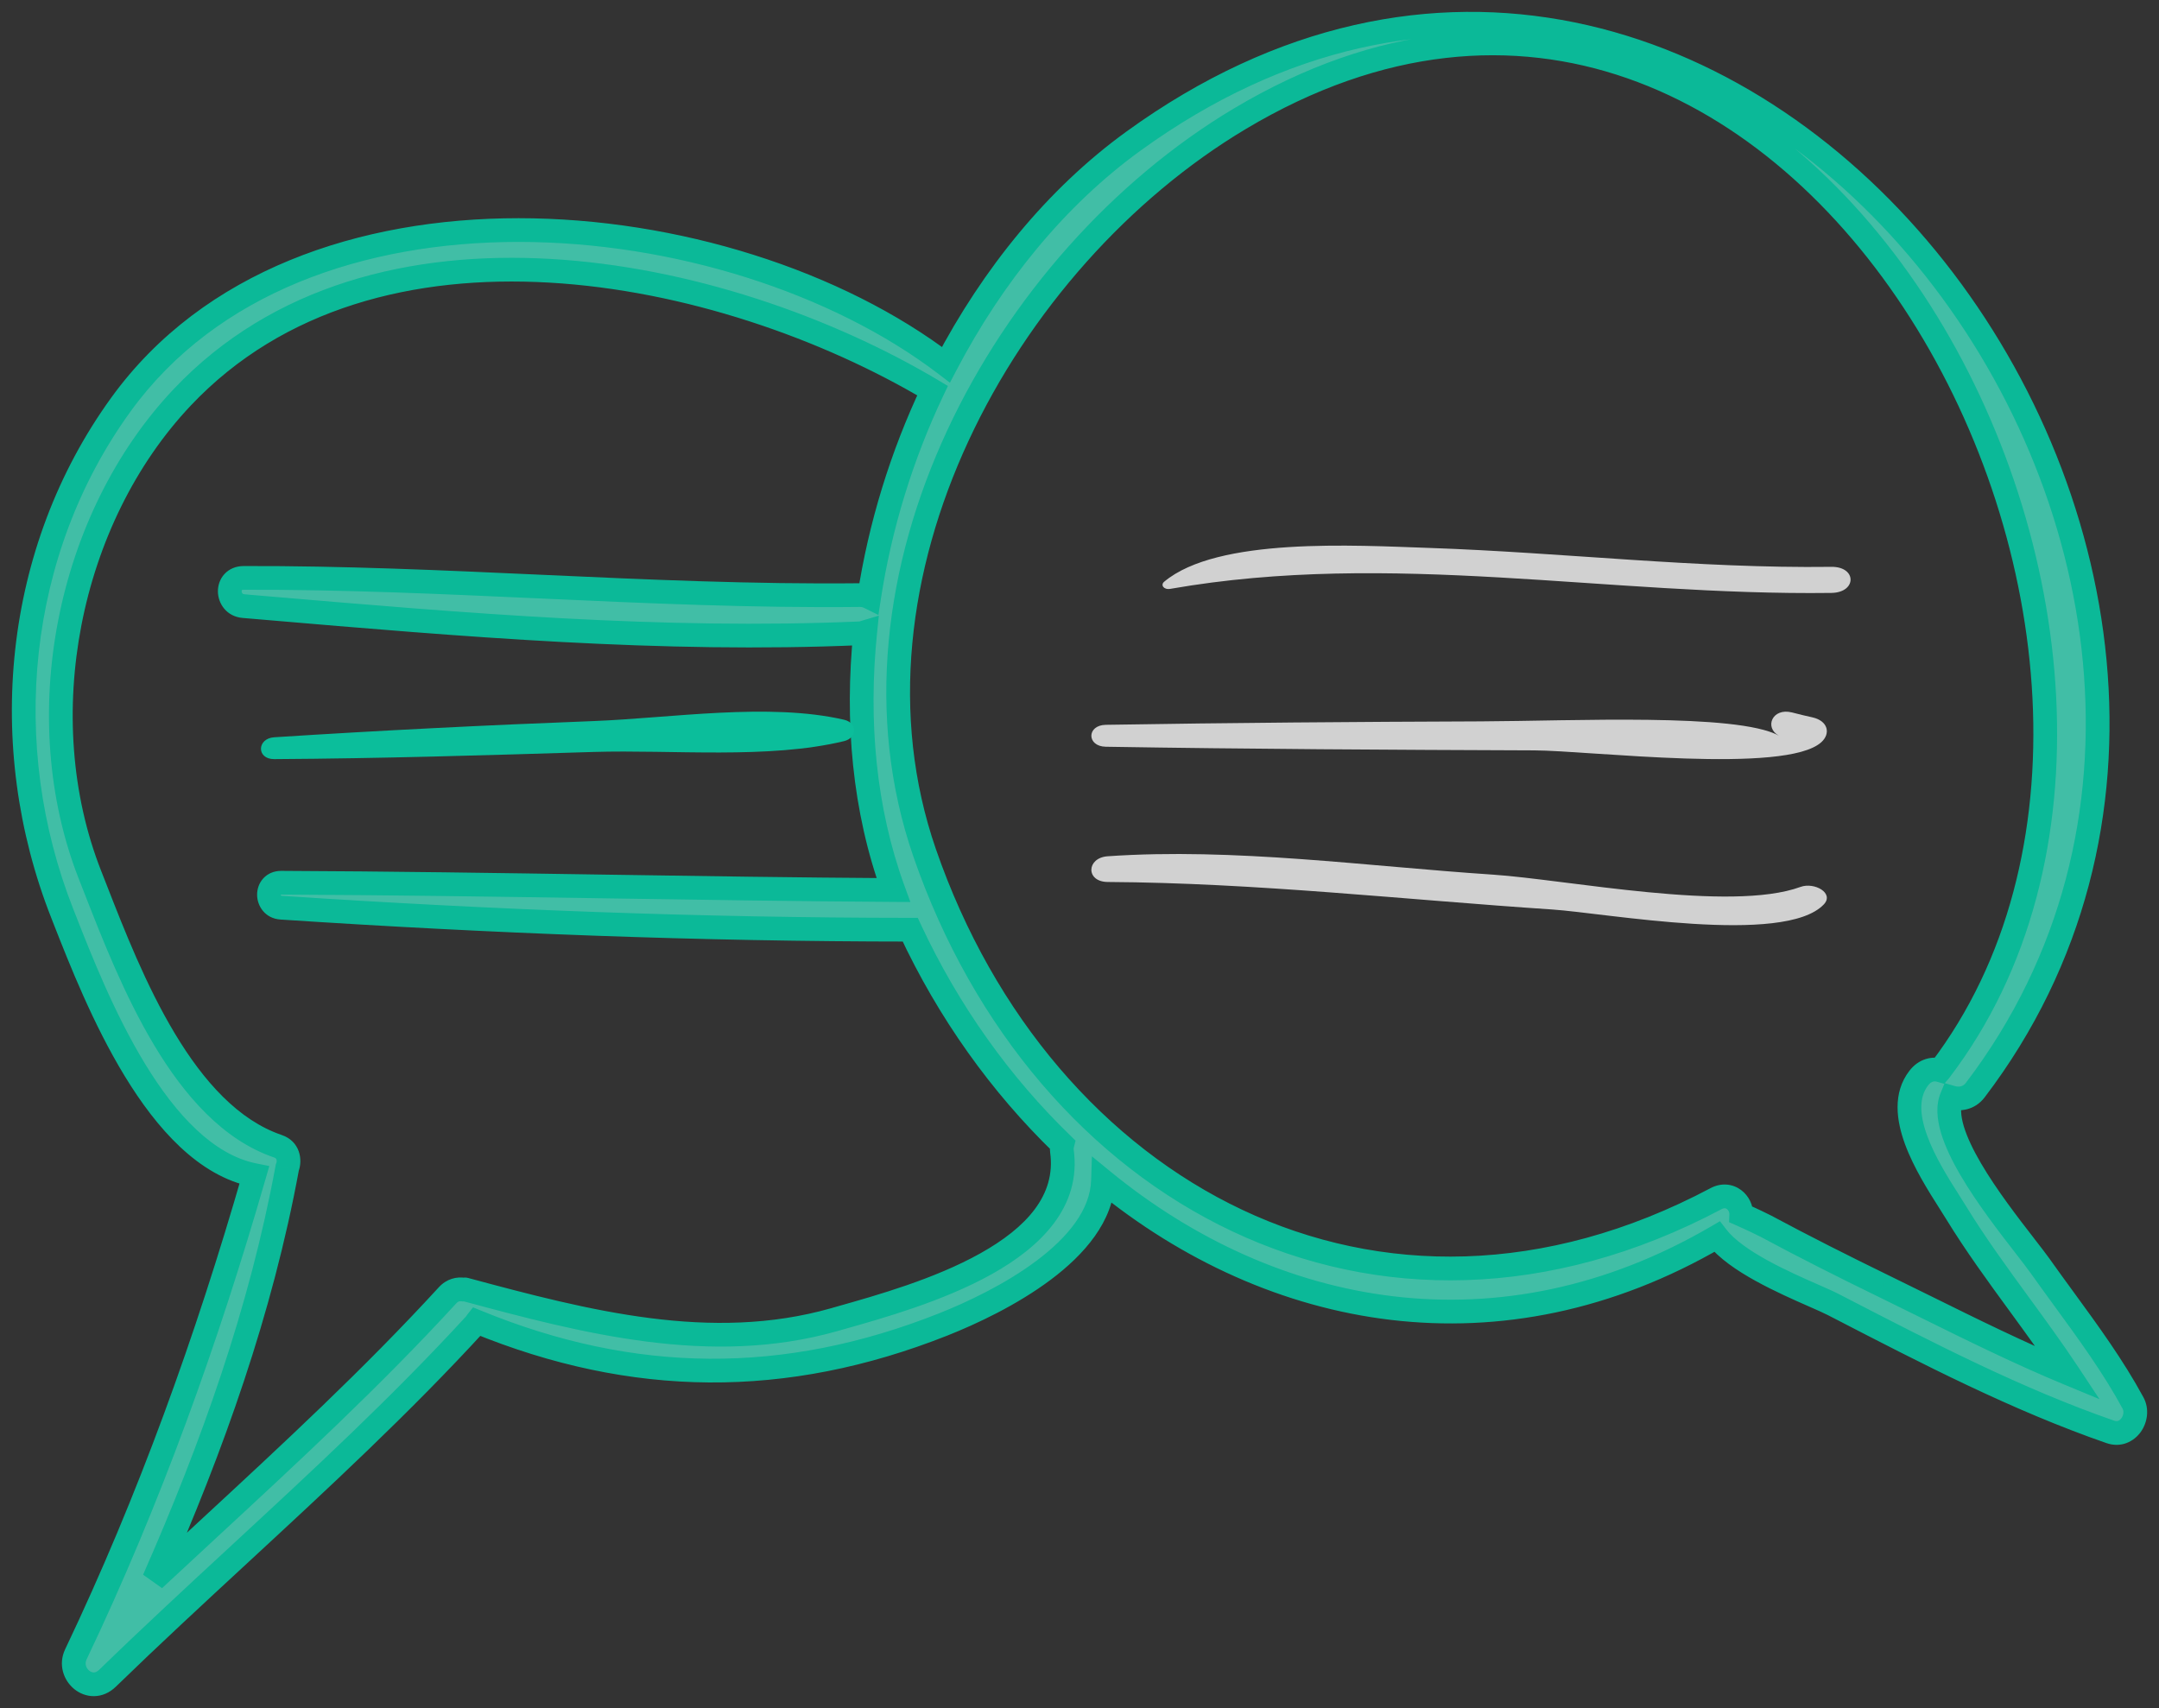
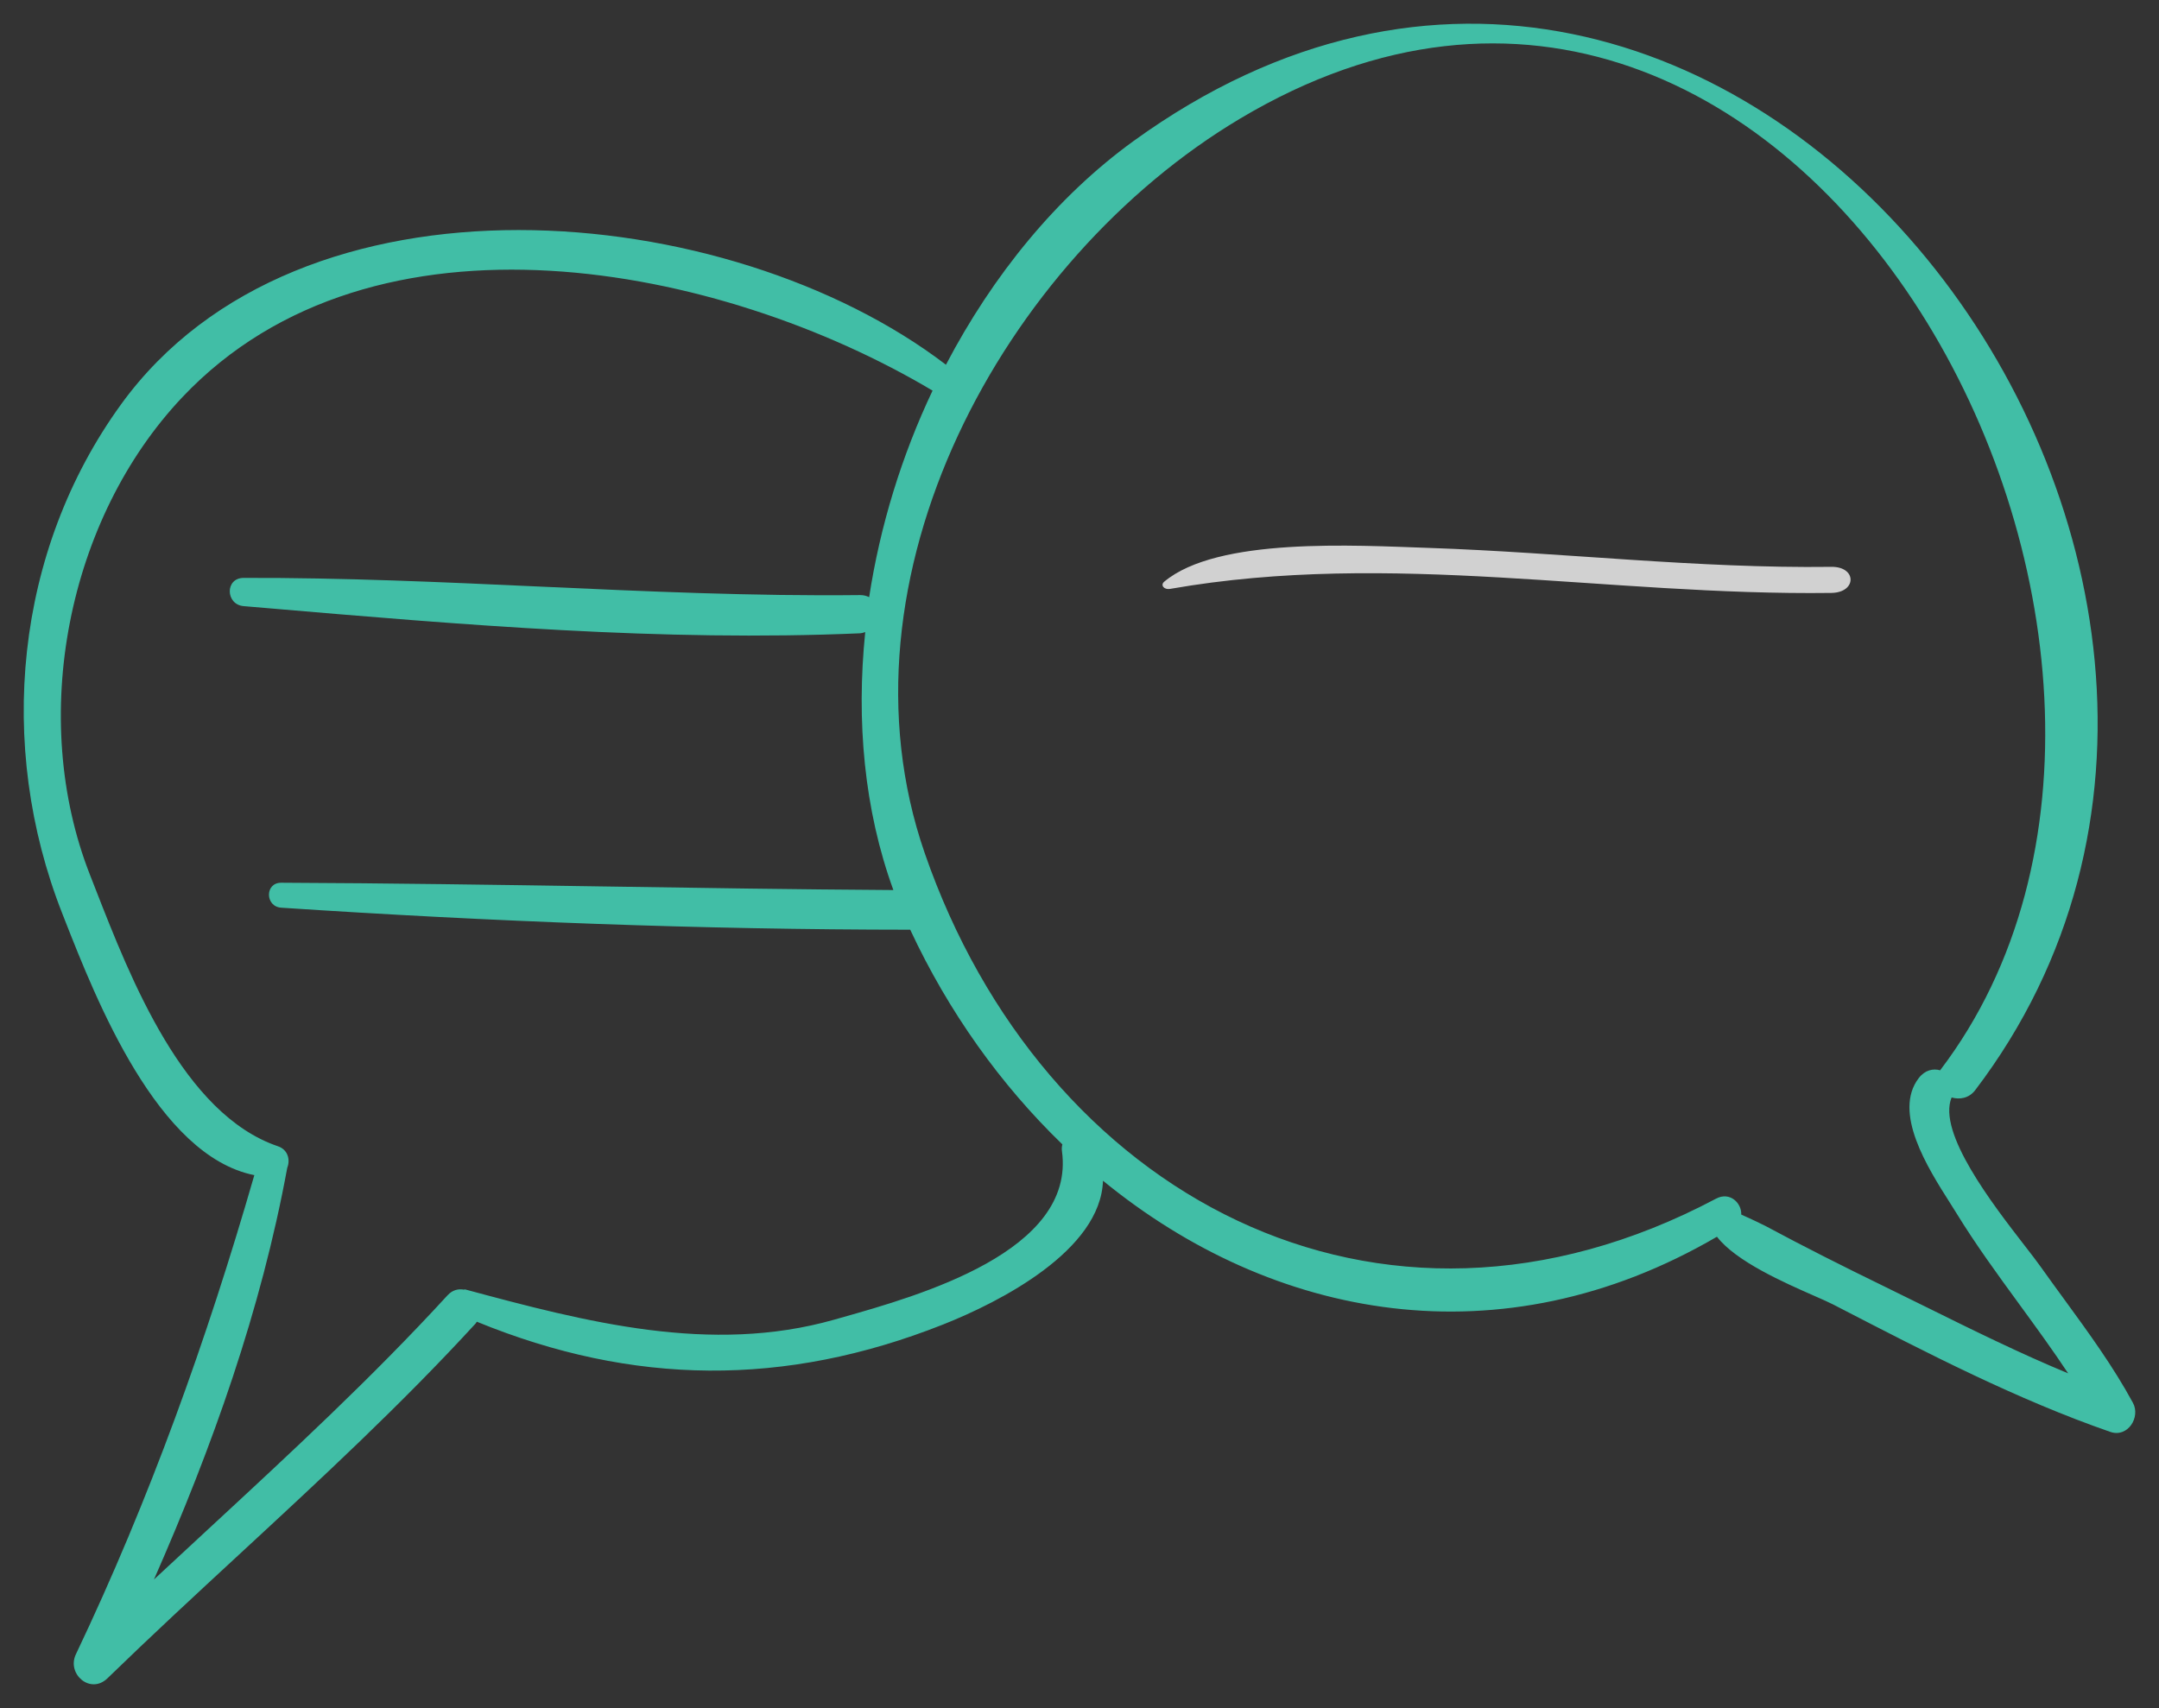
<svg xmlns="http://www.w3.org/2000/svg" width="91" height="72" viewBox="0 0 91 72" fill="none">
  <rect x="0" y="0" width="91" height="72" fill="#333333" stroke="none" />
  <g opacity="0.774">
    <path fill-rule="evenodd" clip-rule="evenodd" d="M86.991 54.752L86.991 54.752C86.657 54.294 86.323 53.837 85.997 53.377C85.841 53.157 85.611 52.86 85.339 52.509L85.339 52.509C83.998 50.777 81.647 47.744 82.258 46.263C82.597 46.36 82.992 46.299 83.254 45.953C99.959 23.997 72.903 -12.258 47.767 5.953C44.53 8.299 41.841 11.613 39.871 15.375C30.702 8.368 12.606 6.683 5.098 17.052C0.621 23.234 -0.163 31.431 2.625 38.508L2.735 38.789C4.048 42.128 6.641 48.725 10.72 49.537C8.723 56.463 6.307 63.206 3.198 69.736C2.803 70.566 3.81 71.445 4.53 70.746C6.354 68.974 8.221 67.247 10.089 65.52C13.502 62.364 16.914 59.209 20.055 55.782C20.066 55.77 20.072 55.758 20.078 55.746C20.083 55.735 20.088 55.725 20.096 55.715C26.682 58.414 33.084 58.472 39.743 55.836C42.17 54.875 46.391 52.707 46.49 49.772C53.638 55.623 63.247 57.456 72.368 52.133C73.169 53.173 75.191 54.062 76.449 54.616C76.797 54.769 77.086 54.896 77.275 54.994L77.552 55.137L77.552 55.137C81.23 57.038 85.026 59 88.948 60.36C89.689 60.616 90.228 59.737 89.903 59.138C89.071 57.602 88.028 56.173 86.991 54.752ZM35.159 55.63C29.952 57.107 24.678 55.721 19.606 54.355C19.594 54.352 19.584 54.355 19.573 54.359C19.564 54.362 19.555 54.365 19.545 54.363C19.316 54.322 19.07 54.376 18.86 54.606C15.69 58.064 12.248 61.248 8.806 64.433C8.033 65.148 7.259 65.863 6.489 66.582C8.95 60.991 11.002 55.238 12.108 49.224C12.241 48.894 12.139 48.463 11.716 48.32C7.735 46.968 5.504 41.26 4.032 37.492C3.952 37.286 3.874 37.086 3.798 36.893C1.185 30.256 2.834 21.869 7.689 16.74C15.758 8.217 30.391 11.151 39.307 16.466C38 19.218 37.093 22.181 36.634 25.173C36.527 25.12 36.404 25.084 36.254 25.085C31.747 25.136 27.253 24.931 22.759 24.727C18.598 24.537 14.437 24.348 10.269 24.361C9.477 24.363 9.503 25.485 10.269 25.551L11.178 25.628L11.178 25.628C19.49 26.338 27.915 27.057 36.254 26.696C36.317 26.694 36.37 26.676 36.423 26.659L36.423 26.659C36.438 26.654 36.453 26.649 36.469 26.645C36.087 30.387 36.419 34.129 37.655 37.519C33.593 37.493 29.532 37.431 25.471 37.368C20.932 37.299 16.393 37.23 11.853 37.211C11.157 37.208 11.172 38.218 11.853 38.263C20.68 38.846 29.517 39.187 38.365 39.191C39.981 42.656 42.177 45.725 44.778 48.24C44.755 48.329 44.746 48.424 44.76 48.521C45.342 52.753 38.758 54.613 35.449 55.548L35.159 55.63ZM74.432 51.69C76.057 52.563 77.709 53.394 79.368 54.202C79.962 54.491 80.557 54.785 81.153 55.08C83.132 56.059 85.129 57.047 87.171 57.892C86.518 56.907 85.819 55.949 85.12 54.991C84.193 53.721 83.266 52.451 82.449 51.118C82.366 50.984 82.272 50.835 82.17 50.674C81.263 49.245 79.764 46.884 80.876 45.443C81.136 45.106 81.483 45.032 81.777 45.118C81.78 45.114 81.78 45.11 81.783 45.106C95.216 27.453 75.935 -9.127 52.26 5.005C42.275 10.964 34.968 24.369 38.974 35.956C43.929 50.283 58.05 58.102 72.331 50.528C72.91 50.22 73.413 50.711 73.392 51.2C73.834 51.394 74.333 51.637 74.432 51.69Z" fill="#46E6C8" />
-     <path d="M86.991 54.752L86.587 55.047L86.594 55.056L86.601 55.065L86.991 54.752ZM86.991 54.752L87.395 54.458L87.389 54.449L87.382 54.44L86.991 54.752ZM85.997 53.377L85.589 53.666L85.59 53.666L85.997 53.377ZM85.339 52.509L85.734 52.203L85.73 52.196L85.339 52.509ZM85.339 52.509L84.944 52.815L84.949 52.821L85.339 52.509ZM82.258 46.263L82.396 45.782L81.966 45.658L81.796 46.072L82.258 46.263ZM83.254 45.953L82.856 45.651L82.856 45.651L83.254 45.953ZM47.767 5.953L47.474 5.549L47.474 5.549L47.767 5.953ZM39.871 15.375L39.568 15.772L40.039 16.133L40.314 15.607L39.871 15.375ZM5.098 17.052L4.693 16.758L4.693 16.758L5.098 17.052ZM2.625 38.508L3.09 38.325L3.09 38.325L2.625 38.508ZM2.735 38.789L3.201 38.606L3.201 38.606L2.735 38.789ZM10.72 49.537L11.2 49.675L11.351 49.153L10.817 49.046L10.72 49.537ZM3.198 69.736L2.747 69.521L2.747 69.521L3.198 69.736ZM4.53 70.746L4.878 71.105L4.878 71.105L4.53 70.746ZM10.089 65.52L10.428 65.888L10.089 65.52ZM20.055 55.782L20.424 56.119L20.426 56.117L20.055 55.782ZM20.078 55.746L19.628 55.527L19.628 55.527L20.078 55.746ZM20.096 55.715L20.285 55.252L19.938 55.11L19.704 55.404L20.096 55.715ZM39.743 55.836L39.559 55.371L39.559 55.371L39.743 55.836ZM46.49 49.772L46.806 49.386L46.024 48.745L45.99 49.755L46.49 49.772ZM72.368 52.133L72.764 51.828L72.496 51.479L72.116 51.701L72.368 52.133ZM76.449 54.616L76.248 55.074L76.449 54.616ZM77.275 54.994L77.504 54.55L77.504 54.55L77.275 54.994ZM77.552 55.137L77.79 54.697L77.781 54.693L77.552 55.137ZM77.552 55.137L77.314 55.577L77.322 55.581L77.552 55.137ZM88.948 60.36L88.784 60.832L88.784 60.832L88.948 60.36ZM89.903 59.138L89.464 59.377L89.464 59.377L89.903 59.138ZM19.606 54.355L19.474 54.838L19.476 54.838L19.606 54.355ZM35.159 55.63L35.023 55.149L35.023 55.149L35.159 55.63ZM19.573 54.359L19.728 54.834H19.728L19.573 54.359ZM19.545 54.363L19.457 54.856L19.47 54.858L19.483 54.859L19.545 54.363ZM18.86 54.606L19.229 54.944L19.23 54.943L18.86 54.606ZM8.806 64.433L9.145 64.8L8.806 64.433ZM6.489 66.582L6.031 66.38L6.83 66.947L6.489 66.582ZM12.108 49.224L11.644 49.037L11.625 49.084L11.616 49.134L12.108 49.224ZM11.716 48.32L11.555 48.793L11.556 48.793L11.716 48.32ZM4.032 37.492L3.566 37.673H3.566L4.032 37.492ZM3.798 36.893L3.332 37.076L3.332 37.076L3.798 36.893ZM7.689 16.74L7.326 16.396L7.326 16.396L7.689 16.74ZM39.307 16.466L39.759 16.681L39.954 16.27L39.563 16.037L39.307 16.466ZM36.634 25.173L36.413 25.621L37.025 25.924L37.128 25.249L36.634 25.173ZM36.254 25.085L36.259 25.585L36.26 25.585L36.254 25.085ZM22.759 24.727L22.736 25.226L22.759 24.727ZM10.269 24.361L10.27 24.861H10.27L10.269 24.361ZM10.269 25.551L10.311 25.052L10.311 25.052L10.269 25.551ZM11.178 25.628L11.225 25.131L11.22 25.13L11.178 25.628ZM11.178 25.628L11.131 26.126L11.136 26.126L11.178 25.628ZM36.254 26.696L36.275 27.196L36.276 27.196L36.254 26.696ZM36.423 26.659L36.577 27.135L36.588 27.131L36.423 26.659ZM36.423 26.659L36.269 26.183L36.258 26.187L36.423 26.659ZM36.469 26.645L36.966 26.695L37.042 25.953L36.327 26.165L36.469 26.645ZM37.655 37.519L37.652 38.019L38.371 38.023L38.125 37.347L37.655 37.519ZM25.471 37.368L25.464 37.868L25.471 37.368ZM11.853 37.211L11.851 37.711H11.851L11.853 37.211ZM11.853 38.263L11.82 38.762L11.82 38.762L11.853 38.263ZM38.365 39.191L38.818 38.98L38.684 38.691L38.365 38.691L38.365 39.191ZM44.778 48.24L45.263 48.363L45.334 48.082L45.126 47.88L44.778 48.24ZM44.76 48.521L44.264 48.589L44.264 48.59L44.76 48.521ZM35.449 55.548L35.313 55.066L35.313 55.066L35.449 55.548ZM79.368 54.202L79.149 54.652L79.15 54.652L79.368 54.202ZM74.432 51.69L74.669 51.25L74.669 51.249L74.432 51.69ZM81.153 55.08L81.375 54.632L81.153 55.08ZM87.171 57.892L86.979 58.354L88.491 58.98L87.588 57.616L87.171 57.892ZM85.12 54.991L85.523 54.696V54.696L85.12 54.991ZM82.449 51.118L82.875 50.857L82.875 50.857L82.449 51.118ZM82.17 50.674L81.748 50.942L81.748 50.942L82.17 50.674ZM80.876 45.443L80.48 45.137L80.48 45.138L80.876 45.443ZM81.777 45.118L81.637 45.598L81.945 45.687L82.154 45.446L81.777 45.118ZM81.783 45.106L82.157 45.439L82.17 45.424L82.181 45.409L81.783 45.106ZM52.26 5.005L52.516 5.434L52.516 5.434L52.26 5.005ZM38.974 35.956L38.502 36.12L38.502 36.12L38.974 35.956ZM72.331 50.528L72.565 50.97L72.565 50.97L72.331 50.528ZM73.392 51.2L72.892 51.178L72.878 51.52L73.19 51.657L73.392 51.2ZM86.601 55.065L86.601 55.065L87.382 54.44L87.382 54.44L86.601 55.065ZM85.59 53.666C85.918 54.129 86.253 54.589 86.587 55.047L87.395 54.458C87.06 53.999 86.729 53.544 86.405 53.088L85.59 53.666ZM84.944 52.815C85.219 53.17 85.441 53.457 85.589 53.666L86.406 53.088C86.242 52.857 86.003 52.55 85.734 52.203L84.944 52.815ZM84.949 52.821L84.949 52.821L85.73 52.196L85.73 52.196L84.949 52.821ZM81.796 46.072C81.579 46.598 81.646 47.2 81.814 47.763C81.986 48.337 82.286 48.949 82.635 49.545C83.333 50.737 84.277 51.954 84.944 52.815L85.734 52.202C85.06 51.332 84.158 50.166 83.498 49.039C83.168 48.476 82.912 47.942 82.772 47.477C82.63 47.001 82.632 46.667 82.72 46.453L81.796 46.072ZM82.856 45.651C82.747 45.795 82.585 45.836 82.396 45.782L82.12 46.743C82.608 46.883 83.237 46.803 83.652 46.256L82.856 45.651ZM48.061 6.358C54.237 1.883 60.5 0.771 66.166 1.923C71.843 3.077 76.964 6.514 80.814 11.207C88.528 20.612 91.032 34.905 82.856 45.651L83.652 46.256C92.182 35.045 89.51 20.233 81.588 10.573C77.619 5.735 72.307 2.151 66.365 0.943C60.41 -0.267 53.865 0.918 47.474 5.549L48.061 6.358ZM40.314 15.607C42.255 11.901 44.896 8.651 48.061 6.358L47.474 5.549C44.163 7.947 41.428 11.325 39.428 15.143L40.314 15.607ZM5.503 17.345C9.13 12.336 15.347 10.197 21.861 10.198C28.375 10.199 35.081 12.344 39.568 15.772L40.175 14.978C35.492 11.399 28.565 9.199 21.861 9.198C15.159 9.197 8.574 11.399 4.693 16.758L5.503 17.345ZM3.09 38.325C0.36 31.395 1.133 23.38 5.503 17.345L4.693 16.758C0.108 23.089 -0.686 31.467 2.16 38.691L3.09 38.325ZM3.201 38.606L3.09 38.325L2.16 38.691L2.27 38.972L3.201 38.606ZM10.817 49.046C9 48.685 7.429 47.002 6.117 44.85C4.821 42.725 3.859 40.28 3.201 38.606L2.27 38.972C2.924 40.636 3.915 43.16 5.263 45.371C6.595 47.555 8.36 49.577 10.622 50.027L10.817 49.046ZM3.65 69.951C6.773 63.392 9.198 56.621 11.2 49.675L10.239 49.398C8.249 56.304 5.841 63.021 2.747 69.521L3.65 69.951ZM4.181 70.388C4.086 70.481 4.007 70.499 3.955 70.5C3.896 70.501 3.827 70.479 3.76 70.425C3.623 70.314 3.565 70.129 3.65 69.951L2.747 69.521C2.437 70.172 2.684 70.841 3.132 71.203C3.358 71.386 3.65 71.505 3.97 71.5C4.297 71.495 4.614 71.361 4.878 71.105L4.181 70.388ZM9.749 65.153C7.883 66.879 6.01 68.611 4.181 70.388L4.878 71.105C6.697 69.338 8.56 67.615 10.428 65.888L9.749 65.153ZM19.687 55.444C16.562 58.854 13.165 61.995 9.749 65.153L10.428 65.888C13.839 62.734 17.266 59.565 20.424 56.119L19.687 55.444ZM19.628 55.527C19.62 55.544 19.641 55.494 19.685 55.446L20.426 56.117C20.491 56.046 20.524 55.971 20.527 55.964L19.628 55.527ZM19.704 55.404C19.657 55.463 19.63 55.522 19.628 55.527L20.527 55.964C20.531 55.957 20.527 55.965 20.522 55.974C20.515 55.986 20.504 56.005 20.487 56.026L19.704 55.404ZM39.559 55.371C33.02 57.96 26.752 57.902 20.285 55.252L19.906 56.178C26.611 58.925 33.147 58.985 39.927 56.301L39.559 55.371ZM45.99 49.755C45.949 50.986 45.031 52.138 43.689 53.145C42.369 54.136 40.752 54.898 39.559 55.371L39.927 56.301C41.161 55.812 42.868 55.011 44.29 53.944C45.69 52.894 46.932 51.494 46.99 49.789L45.99 49.755ZM72.116 51.701C63.202 56.904 53.818 55.124 46.806 49.386L46.173 50.159C53.458 56.122 63.292 58.009 72.62 52.565L72.116 51.701ZM76.651 54.158C76.019 53.88 75.219 53.528 74.479 53.119C73.725 52.703 73.098 52.261 72.764 51.828L71.972 52.438C72.439 53.044 73.223 53.568 73.995 53.994C74.781 54.429 75.621 54.798 76.248 55.074L76.651 54.158ZM77.504 54.55C77.298 54.443 76.991 54.308 76.651 54.158L76.248 55.074C76.602 55.23 76.874 55.349 77.045 55.438L77.504 54.55ZM77.781 54.693L77.504 54.55L77.045 55.438L77.322 55.581L77.781 54.693ZM77.79 54.697L77.79 54.697L77.313 55.577L77.314 55.577L77.79 54.697ZM89.112 59.888C85.23 58.541 81.465 56.597 77.781 54.693L77.322 55.581C80.994 57.479 84.823 59.459 88.784 60.832L89.112 59.888ZM89.464 59.377C89.521 59.482 89.513 59.647 89.418 59.78C89.375 59.841 89.325 59.877 89.281 59.893C89.243 59.907 89.189 59.914 89.111 59.887L88.784 60.832C89.4 61.046 89.94 60.771 90.233 60.36C90.512 59.968 90.611 59.394 90.343 58.9L89.464 59.377ZM86.587 55.047C87.627 56.472 88.65 57.875 89.464 59.377L90.343 58.9C89.492 57.329 88.428 55.873 87.395 54.458L86.587 55.047ZM19.476 54.838C24.525 56.198 29.934 57.632 35.296 56.111L35.023 55.149C29.97 56.583 24.832 55.245 19.736 53.873L19.476 54.838ZM19.728 54.834C19.752 54.827 19.625 54.879 19.474 54.838L19.737 53.873C19.65 53.849 19.572 53.851 19.511 53.861C19.483 53.865 19.46 53.871 19.446 53.875C19.432 53.879 19.42 53.883 19.419 53.883L19.728 54.834ZM19.483 54.859C19.554 54.868 19.614 54.862 19.658 54.853C19.696 54.845 19.728 54.834 19.728 54.834L19.419 53.883C19.41 53.886 19.433 53.878 19.462 53.872C19.496 53.866 19.547 53.86 19.607 53.867L19.483 54.859ZM19.23 54.943C19.28 54.888 19.32 54.868 19.347 54.86C19.375 54.851 19.411 54.847 19.457 54.856L19.633 53.871C19.249 53.803 18.826 53.902 18.491 54.269L19.23 54.943ZM9.145 64.8C12.585 61.617 16.043 58.419 19.229 54.944L18.492 54.268C15.338 57.708 11.912 60.878 8.466 64.066L9.145 64.8ZM6.83 66.947C7.6 66.23 8.372 65.515 9.145 64.8L8.466 64.066C7.693 64.781 6.919 65.497 6.148 66.216L6.83 66.947ZM11.616 49.134C10.52 55.096 8.483 60.81 6.031 66.38L6.947 66.783C9.416 61.172 11.485 55.38 12.6 49.315L11.616 49.134ZM11.556 48.793C11.594 48.806 11.614 48.822 11.624 48.832C11.636 48.843 11.645 48.857 11.652 48.875C11.667 48.916 11.668 48.977 11.644 49.037L12.571 49.412C12.784 48.886 12.639 48.105 11.876 47.846L11.556 48.793ZM3.566 37.673C4.3 39.551 5.24 41.96 6.504 44.069C7.762 46.167 9.394 48.059 11.555 48.793L11.877 47.846C10.057 47.228 8.582 45.59 7.362 43.554C6.148 41.529 5.236 39.2 4.498 37.309L3.566 37.673ZM3.332 37.076C3.408 37.268 3.486 37.468 3.566 37.673L4.498 37.309C4.417 37.104 4.339 36.904 4.263 36.71L3.332 37.076ZM7.326 16.396C2.338 21.666 0.649 30.258 3.332 37.076L4.263 36.71C1.722 30.253 3.33 22.071 8.052 17.084L7.326 16.396ZM39.563 16.037C35.045 13.344 29.081 11.252 23.209 10.915C17.336 10.577 11.494 11.993 7.326 16.396L8.052 17.084C11.952 12.964 17.462 11.586 23.151 11.913C28.843 12.24 34.653 14.274 39.051 16.896L39.563 16.037ZM37.128 25.249C37.58 22.305 38.473 19.389 39.759 16.681L38.855 16.252C37.528 19.047 36.606 22.057 36.14 25.097L37.128 25.249ZM36.26 25.585C36.319 25.585 36.364 25.598 36.413 25.621L36.855 24.725C36.689 24.642 36.488 24.583 36.247 24.586L36.26 25.585ZM22.736 25.226C27.228 25.43 31.736 25.636 36.259 25.585L36.248 24.586C31.758 24.635 27.278 24.432 22.781 24.227L22.736 25.226ZM10.27 24.861C14.424 24.848 18.573 25.037 22.736 25.226L22.781 24.227C18.622 24.038 14.45 23.848 10.267 23.861L10.27 24.861ZM10.311 25.052C10.277 25.049 10.256 25.042 10.244 25.035C10.231 25.029 10.222 25.022 10.215 25.013C10.198 24.994 10.185 24.962 10.185 24.927C10.184 24.891 10.196 24.875 10.197 24.875C10.197 24.874 10.198 24.874 10.198 24.874C10.199 24.873 10.201 24.872 10.204 24.87C10.211 24.868 10.231 24.861 10.27 24.861L10.267 23.861C9.943 23.862 9.657 23.982 9.457 24.202C9.264 24.414 9.182 24.684 9.185 24.938C9.191 25.446 9.55 25.991 10.226 26.049L10.311 25.052ZM11.22 25.13L10.311 25.052L10.226 26.049L11.136 26.126L11.22 25.13ZM11.226 25.131L11.225 25.131L11.131 26.126L11.131 26.126L11.226 25.131ZM36.232 26.197C27.931 26.556 19.538 25.84 11.221 25.13L11.136 26.126C19.442 26.836 27.899 27.558 36.275 27.196L36.232 26.197ZM36.269 26.184C36.255 26.188 36.246 26.191 36.238 26.193C36.23 26.196 36.226 26.197 36.223 26.198C36.219 26.198 36.223 26.197 36.231 26.197L36.276 27.196C36.416 27.189 36.529 27.151 36.577 27.135L36.269 26.184ZM36.258 26.187L36.258 26.187L36.588 27.131L36.588 27.131L36.258 26.187ZM36.327 26.165C36.304 26.172 36.283 26.179 36.269 26.184L36.577 27.135C36.593 27.13 36.602 27.127 36.611 27.124L36.327 26.165ZM38.125 37.347C36.919 34.041 36.591 30.378 36.966 26.695L35.971 26.594C35.584 30.397 35.918 34.217 37.185 37.69L38.125 37.347ZM25.464 37.868C29.524 37.931 33.588 37.993 37.652 38.019L37.658 37.019C33.599 36.993 29.541 36.931 25.479 36.869L25.464 37.868ZM11.851 37.711C16.388 37.73 20.924 37.799 25.464 37.868L25.479 36.869C20.94 36.799 16.398 36.73 11.855 36.711L11.851 37.711ZM11.886 37.764C11.863 37.763 11.853 37.758 11.851 37.757C11.849 37.756 11.849 37.755 11.848 37.754C11.847 37.753 11.844 37.749 11.841 37.741C11.838 37.734 11.837 37.725 11.837 37.715C11.836 37.694 11.844 37.693 11.835 37.703C11.829 37.709 11.823 37.712 11.82 37.714C11.817 37.715 11.825 37.711 11.851 37.711L11.855 36.711C11.551 36.709 11.282 36.823 11.093 37.032C10.912 37.232 10.835 37.486 10.837 37.722C10.84 38.197 11.175 38.719 11.82 38.762L11.886 37.764ZM38.365 38.691C29.53 38.687 20.704 38.346 11.886 37.764L11.82 38.762C20.656 39.345 29.505 39.687 38.365 39.691L38.365 38.691ZM45.126 47.88C42.57 45.408 40.409 42.39 38.818 38.98L37.912 39.402C39.553 42.922 41.785 46.041 44.43 48.599L45.126 47.88ZM45.255 48.454C45.252 48.43 45.253 48.401 45.263 48.363L44.293 48.117C44.258 48.257 44.241 48.417 44.264 48.589L45.255 48.454ZM35.585 56.029C37.229 55.564 39.761 54.852 41.807 53.708C43.831 52.576 45.591 50.898 45.255 48.453L44.264 48.59C44.51 50.377 43.27 51.744 41.319 52.835C39.393 53.912 36.978 54.596 35.313 55.066L35.585 56.029ZM35.295 56.111L35.586 56.029L35.313 55.066L35.023 55.149L35.295 56.111ZM79.587 53.753C77.932 52.946 76.286 52.118 74.669 51.25L74.196 52.13C75.828 53.008 77.486 53.842 79.149 54.652L79.587 53.753ZM81.375 54.632C80.779 54.337 80.183 54.043 79.587 53.753L79.15 54.652C79.742 54.94 80.335 55.233 80.931 55.529L81.375 54.632ZM87.362 57.431C85.339 56.592 83.356 55.612 81.375 54.632L80.931 55.529C82.908 56.506 84.92 57.501 86.979 58.354L87.362 57.431ZM84.716 55.285C85.416 56.245 86.109 57.194 86.754 58.168L87.588 57.616C86.928 56.62 86.222 55.653 85.523 54.696L84.716 55.285ZM82.023 51.38C82.852 52.733 83.791 54.019 84.716 55.285L85.523 54.696C84.595 53.423 83.68 52.17 82.875 50.857L82.023 51.38ZM81.748 50.942C81.85 51.104 81.943 51.249 82.023 51.38L82.875 50.857C82.79 50.718 82.694 50.566 82.592 50.406L81.748 50.942ZM80.48 45.138C79.759 46.072 79.932 47.245 80.296 48.236C80.667 49.244 81.3 50.236 81.748 50.942L82.592 50.406C82.133 49.684 81.562 48.781 81.235 47.891C80.901 46.983 80.88 46.256 81.272 45.748L80.48 45.138ZM81.917 44.638C81.43 44.496 80.868 44.634 80.48 45.138L81.272 45.749C81.345 45.654 81.414 45.615 81.466 45.598C81.52 45.581 81.579 45.581 81.637 45.598L81.917 44.638ZM81.41 44.774C81.394 44.792 81.38 44.81 81.368 44.828C81.356 44.846 81.347 44.862 81.339 44.876C81.332 44.89 81.326 44.902 81.323 44.911C81.319 44.919 81.317 44.925 81.316 44.926C81.315 44.928 81.316 44.926 81.316 44.926C81.316 44.925 81.317 44.923 81.318 44.921C81.321 44.915 81.325 44.905 81.331 44.893C81.344 44.867 81.365 44.829 81.4 44.789L82.154 45.446C82.191 45.404 82.213 45.364 82.227 45.337C82.234 45.324 82.238 45.313 82.241 45.307C82.242 45.303 82.243 45.301 82.244 45.3C82.244 45.299 82.245 45.297 82.244 45.298C82.244 45.298 82.242 45.304 82.239 45.311C82.236 45.318 82.231 45.329 82.224 45.343C82.217 45.356 82.208 45.371 82.197 45.388C82.185 45.404 82.172 45.422 82.157 45.439L81.41 44.774ZM52.516 5.434C58.316 1.972 63.807 1.632 68.585 3.298C73.38 4.97 77.509 8.681 80.515 13.405C86.546 22.881 87.933 36.199 81.385 44.804L82.181 45.409C89.067 36.36 87.529 22.562 81.359 12.867C78.264 8.006 73.973 4.118 68.914 2.354C63.839 0.584 58.041 0.971 52.003 4.575L52.516 5.434ZM39.447 35.793C37.495 30.149 38.291 24.037 40.824 18.581C43.358 13.123 47.614 8.36 52.516 5.434L52.003 4.575C46.921 7.609 42.531 12.528 39.917 18.16C37.302 23.793 36.447 30.177 38.502 36.12L39.447 35.793ZM72.097 50.086C65.09 53.802 58.156 53.732 52.369 51.003C46.572 48.269 41.886 42.847 39.447 35.793L38.502 36.12C41.017 43.393 45.87 49.043 51.942 51.907C58.025 54.776 65.291 54.828 72.565 50.97L72.097 50.086ZM73.891 51.221C73.909 50.806 73.709 50.405 73.385 50.164C73.038 49.906 72.56 49.84 72.096 50.086L72.565 50.97C72.633 50.934 72.678 50.931 72.704 50.933C72.731 50.935 72.759 50.945 72.788 50.967C72.855 51.016 72.895 51.105 72.892 51.178L73.891 51.221ZM74.669 51.249C74.553 51.188 74.041 50.939 73.593 50.742L73.19 51.657C73.627 51.85 74.113 52.086 74.196 52.131L74.669 51.249Z" fill="#00E0B5" />
-     <path d="M75.89 37.387C72.937 38.467 66.036 37.076 62.917 36.869C57.623 36.52 52.009 35.727 46.69 36.095C45.787 36.158 45.754 37.173 46.69 37.179C52.925 37.215 59.209 37.926 65.415 38.338C67.665 38.487 75.201 39.871 76.869 38.128C77.33 37.647 76.471 37.175 75.89 37.387Z" fill="white" />
-     <path d="M76.394 30.24C76.105 30.177 75.818 30.108 75.533 30.033C74.692 29.822 74.359 30.674 74.973 31.008C73.216 30.052 66.261 30.394 62.417 30.409C57.147 30.428 51.877 30.467 46.609 30.554C45.797 30.567 45.797 31.464 46.609 31.478C52.626 31.577 58.646 31.609 64.665 31.631C66.987 31.64 75.277 32.652 76.77 31.284C77.168 30.92 77.053 30.39 76.394 30.24Z" fill="white" />
    <path d="M77.19 23.895C71.538 23.968 65.894 23.291 60.256 23.098C57.099 22.99 51.312 22.637 49.067 24.524C48.909 24.657 49.045 24.872 49.331 24.822C58.664 23.191 67.733 25.117 77.19 24.994C78.269 24.98 78.271 23.881 77.19 23.895Z" fill="white" />
-     <path d="M35.581 30.341C32.414 29.605 28.272 30.271 25.014 30.396C20.528 30.567 16.036 30.791 11.559 31.079C10.824 31.126 10.803 32.005 11.559 32C16.043 31.973 20.533 31.837 25.014 31.698C28.328 31.596 32.398 32.013 35.581 31.24C36.135 31.105 36.145 30.473 35.581 30.341Z" fill="#00E6B9" />
  </g>
</svg>